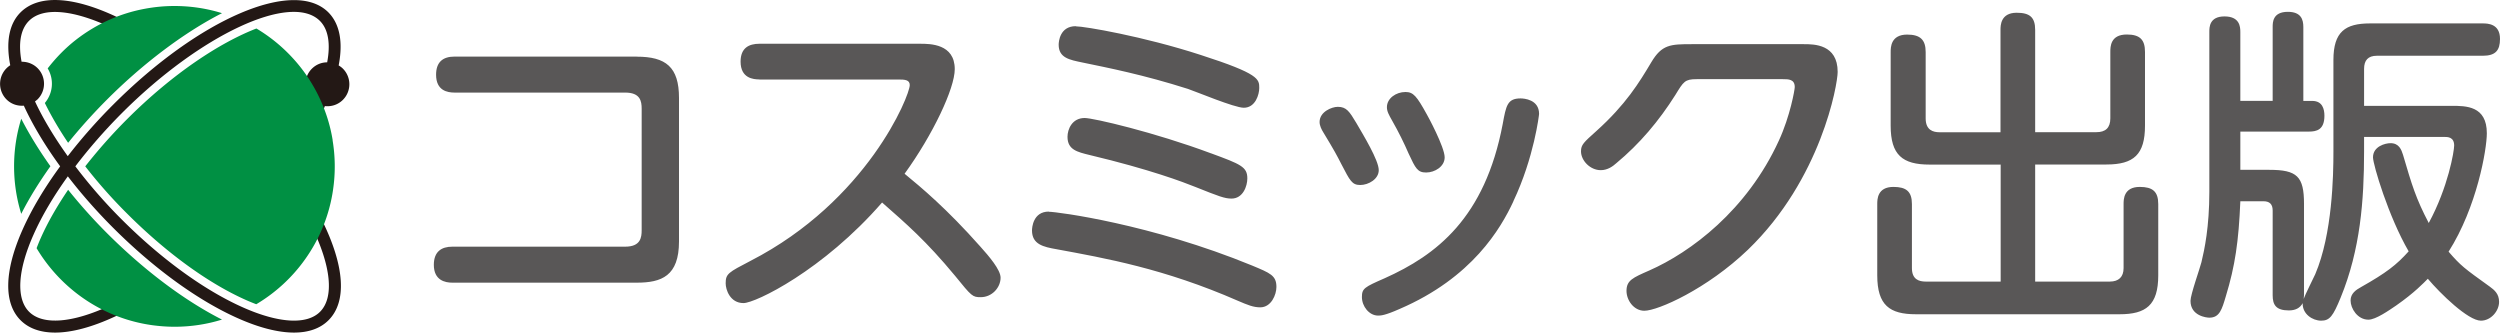
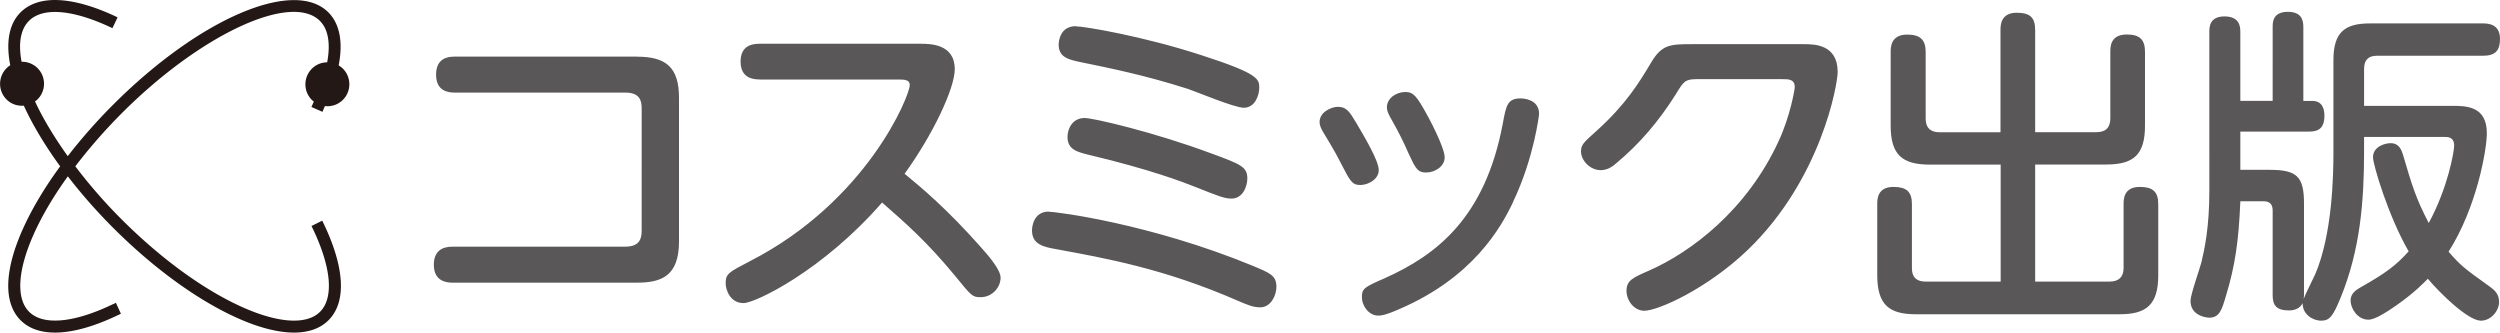
<svg xmlns="http://www.w3.org/2000/svg" data-name="レイヤー 2" viewBox="0 0 300 39.91">
  <g data-name="レイヤー 2">
    <path d="m37.37 12.84 1.32.58.23-.53c.03-.06.04-.11.07-.16.77.09 1.57-.16 2.16-.75a2.65 2.65 0 0 0 0-3.74c-.16-.16-.33-.28-.51-.39.54-2.79.14-4.98-1.24-6.37-4.13-4.13-15.49.74-25.84 11.1-2 2-3.82 4.08-5.43 6.16-1.63-2.28-2.97-4.51-3.93-6.57.11-.08.21-.16.31-.25a2.65 2.65 0 0 0 0-3.74c-.53-.53-1.23-.78-1.92-.77-.4-2.15-.15-3.87.89-4.91 1.68-1.68 5.33-1.36 10.01.88l.62-1.3C8.77-.47 4.63-.68 2.46 1.49 1.09 2.86.69 5.05 1.23 7.83a2.65 2.65 0 0 0-.45 4.1c.57.57 1.33.81 2.08.75 1.07 2.34 2.56 4.81 4.36 7.28-1.88 2.57-3.41 5.13-4.49 7.55C.5 32.49.41 36.37 2.47 38.43c.99.99 2.39 1.48 4.14 1.48 2 0 4.45-.65 7.24-1.95l.66-.31-.6-1.31-.67.31c-4.55 2.13-8.11 2.4-9.75.76-1.58-1.58-1.38-4.98.56-9.31.99-2.22 2.39-4.58 4.09-6.94 1.61 2.09 3.43 4.17 5.43 6.17 4.86 4.86 10.16 8.71 14.93 10.84 2.59 1.16 4.89 1.74 6.78 1.74 1.74 0 3.15-.49 4.14-1.48 2.22-2.22 1.95-6.46-.75-11.95l-1.29.64c2.37 4.82 2.74 8.58 1.02 10.3-1.58 1.58-4.98 1.38-9.31-.56-4.61-2.06-9.76-5.8-14.5-10.54a61.408 61.408 0 0 1-5.55-6.36c1.63-2.14 3.49-4.28 5.55-6.35 9.45-9.47 20.35-14.55 23.8-11.1 1.01 1.01 1.29 2.74.87 4.97-.67 0-1.33.26-1.84.77a2.65 2.65 0 0 0 0 3.74c.08.08.16.13.24.2-.02.04-.03.08-.05.11l-.24.54Z" style="fill:#231815;stroke-width:0" />
    <path d="M76.41 6.8c3.48 0 5.07 1.23 5.07 4.95v17.22c0 4.16-2.1 4.95-5.07 4.95H54.28c-.87 0-2.22-.28-2.22-2.14 0-1.58.91-2.18 2.22-2.18h20.74c1.86 0 1.98-1.11 1.98-1.98V13.05c0-.91-.16-1.94-1.98-1.94H54.55c-.87 0-2.22-.24-2.22-2.14 0-1.5.79-2.18 2.22-2.18H76.4Zm14.72 2.73c-.71 0-2.26-.12-2.26-2.14 0-1.66 1.03-2.14 2.26-2.14h19.28c1.19 0 4.16 0 4.16 3.05 0 2.3-2.61 7.84-6.02 12.55 2.02 1.66 5.03 4.16 9.1 8.75 1.03 1.15 2.42 2.77 2.42 3.72 0 1.19-1.03 2.34-2.38 2.34-.99 0-1.07-.08-3.09-2.57-3.48-4.2-5.82-6.21-8.75-8.79-7.09 8.15-15.2 12.07-16.63 12.07-1.62 0-2.14-1.62-2.14-2.37 0-1.15.32-1.31 2.97-2.69 14.01-7.2 19.12-19.83 19.12-21.1 0-.63-.59-.67-1.35-.67H91.11Zm34.72 15.88c.99 0 12.27 1.47 24.39 6.45 2.18.91 2.93 1.19 2.93 2.57 0 .95-.63 2.45-1.94 2.45-.83 0-1.5-.28-2.69-.79-8.87-3.88-15.95-5.11-21.73-6.18-1.62-.28-2.97-.59-2.97-2.26 0-.32.12-2.26 2.02-2.26Zm3.25-22.25c1.03 0 8.08 1.19 15 3.44 7.01 2.26 7.01 2.89 7.01 3.96 0 .75-.44 2.37-1.86 2.37-1.11 0-5.74-1.94-6.69-2.26-5.34-1.7-9.58-2.53-12.67-3.17-1.54-.32-2.85-.55-2.85-2.14 0-.32.12-2.22 2.06-2.22Zm16.23 15.24c3.56 1.31 4.35 1.62 4.35 3.01 0 .91-.51 2.42-1.9 2.42-.83 0-1.54-.28-4.32-1.39-1.47-.59-5.42-2.1-12.71-3.84-1.47-.36-2.65-.63-2.65-2.18 0-.91.55-2.26 2.06-2.26 1.03 0 8.35 1.7 15.16 4.24Zm15.21-5.58c1.03 0 1.39.55 2.22 1.94.83 1.43 2.69 4.47 2.69 5.66 0 1.07-1.23 1.78-2.22 1.78s-1.23-.51-2.26-2.49c-.59-1.15-.79-1.54-2.18-3.84-.2-.32-.44-.79-.44-1.23 0-1.23 1.47-1.82 2.18-1.82Zm21.06 11.36c-1.5 3.21-4.91 9.14-13.66 12.9-1.78.79-2.26.79-2.57.79-1.07 0-1.94-1.11-1.94-2.22 0-1.03.28-1.19 2.73-2.26 6.18-2.77 12.03-7.2 14.17-18.53.4-2.18.55-3.05 2.14-3.05.4 0 2.22.12 2.22 1.86 0 .08-.59 5.22-3.09 10.49Zm-12.95-13.14c.95 0 1.35.48 2.57 2.69.08.12 2.14 3.92 2.14 5.15 0 1.11-1.19 1.82-2.22 1.82s-1.27-.48-2.1-2.26c-.55-1.27-1.19-2.57-1.98-3.96-.4-.71-.63-1.11-.63-1.62 0-1.07 1.11-1.82 2.22-1.82Zm47.83-5.74c1.19 0 4.04 0 4.04 3.33 0 1.5-1.98 12.87-10.77 21.34-4.91 4.71-10.81 7.32-12.43 7.32-1.27 0-2.14-1.27-2.14-2.38 0-1.27.75-1.58 2.73-2.45 4.95-2.18 11.72-7.2 15.56-15.6 1.35-2.93 1.9-6.1 1.9-6.41 0-.95-.75-.95-1.43-.95h-10.33c-1.43 0-1.58.28-2.57 1.9-1.98 3.13-4.28 5.86-7.09 8.19-.4.36-1.03.83-1.86.83-1.27 0-2.37-1.15-2.37-2.26 0-.79.32-1.07 1.86-2.45 3.52-3.17 5.11-5.78 6.57-8.23 1.27-2.14 2.3-2.18 4.87-2.18h13.46Zm23.58 14.45h-8.51c-3.25 0-4.67-1.15-4.67-4.67V6.25c0-.55 0-2.1 1.98-2.1 1.58 0 2.22.63 2.22 2.1v7.96c0 1.42.91 1.66 1.66 1.66h7.32V3.59c0-.51 0-2.06 1.94-2.06 1.58 0 2.22.55 2.22 2.06v12.27h7.36c1.07 0 1.66-.51 1.66-1.66V6.24c0-.63 0-2.1 1.98-2.1 1.58 0 2.18.63 2.18 2.1v8.83c0 3.48-1.35 4.67-4.63 4.67h-8.55v14.05h8.95c1.07 0 1.66-.55 1.66-1.62v-7.68c0-.55 0-2.06 1.94-2.06 1.54 0 2.22.55 2.22 2.06v8.55c0 3.6-1.5 4.67-4.63 4.67H229.9c-3.13 0-4.63-1.07-4.63-4.67v-8.55c0-.55 0-2.06 1.94-2.06 1.54 0 2.22.55 2.22 2.06v7.68c0 1.35.83 1.62 1.66 1.62h8.99V19.74ZM280.01 7.2c0-3.4 1.43-4.39 4.39-4.39h13.54c.59 0 2.06.04 2.06 1.86 0 1.39-.55 2.02-2.06 2.02h-12.71c-1.07 0-1.54.55-1.54 1.58v4.43h10.49c1.74 0 4.24 0 4.24 3.29 0 1.94-1.19 8.87-4.59 14.21 1.47 1.7 1.86 1.98 4.95 4.2.55.4 1.11.87 1.11 1.82 0 1.11-.99 2.26-2.18 2.26-1.54 0-4.87-3.25-6.37-5.03-.48.48-1.58 1.66-3.8 3.21-.87.59-2.45 1.7-3.33 1.7-1.31 0-2.14-1.35-2.14-2.3 0-.83.63-1.27 1.27-1.62 3.01-1.7 4.24-2.65 5.7-4.28-2.42-4.16-4.28-10.41-4.28-11.28 0-1.31 1.46-1.7 2.1-1.7 1.03 0 1.31.79 1.5 1.39 1.07 3.64 1.54 5.23 3.09 8.19 2.34-4.32 3.05-8.63 3.05-9.3 0-1.03-.79-1.03-1.19-1.03h-9.62v1.74c0 5.86-.44 11.76-2.81 17.54-.91 2.22-1.31 2.77-2.34 2.77s-2.26-.79-2.22-2.1c-.32.59-.87.87-1.66.87-1.54 0-1.94-.67-1.94-1.82V25.26c0-.79-.4-1.11-1.11-1.11h-2.77c-.2 4.83-.63 7.76-1.74 11.4-.47 1.58-.75 2.57-1.98 2.57-.32 0-2.26-.2-2.26-2.02 0-.75 1.15-3.96 1.31-4.63.36-1.5.95-4.2.95-8.47V3.83c0-.55 0-1.86 1.82-1.86s1.9 1.23 1.9 1.86v8.27h3.88V3.24c0-.55 0-1.82 1.82-1.82 1.58 0 1.86.91 1.86 1.82v8.87h1.07c1.23 0 1.46.99 1.46 1.78 0 1.7-.95 1.9-1.86 1.9h-8.23v4.59h3.48c3.33 0 4.16.79 4.16 4.08v10.97c0 .16-.04.32-.04.44.16-.48 1.19-2.53 1.39-2.97 2.06-4.83 2.18-11.84 2.18-14.69V7.2Z" style="stroke-width:0;fill:#595757" />
-     <path d="M8.18 17.13c1.43-1.77 3-3.52 4.7-5.22 4.22-4.22 9.15-7.98 13.76-10.33-1.8-.56-3.72-.86-5.71-.86-1.23 0-2.42.12-3.59.34-3.05.57-5.84 1.87-8.19 3.69-1.29 1-2.43 2.17-3.43 3.46.78 1.3.66 2.96-.34 4.15.74 1.5 1.66 3.1 2.79 4.77Zm-5.63-2.88c-.56 1.8-.86 3.72-.86 5.71s.3 3.9.86 5.7c.94-1.86 2.13-3.78 3.5-5.71-1.36-1.91-2.54-3.83-3.5-5.7Zm37.37 2.57c-.5-3.07-1.74-5.9-3.51-8.3a19.367 19.367 0 0 0-5.64-5.1C26.42 5.1 20.75 8.8 15.26 14.29a63.52 63.52 0 0 0-5.03 5.67c1.46 1.88 3.13 3.79 5.03 5.68 4.66 4.66 9.7 8.33 14.21 10.34.44.2.87.37 1.28.53 2.32-1.38 4.32-3.22 5.87-5.41 1.73-2.43 2.91-5.28 3.35-8.36a19.099 19.099 0 0 0-.06-5.91ZM8.18 22.77c-1.33 1.96-2.44 3.89-3.26 5.73-.2.44-.37.87-.53 1.28a19.44 19.44 0 0 0 5.49 5.93 19.11 19.11 0 0 0 8.37 3.31c.88.12 1.78.19 2.69.19 1.99 0 3.9-.3 5.7-.86-4.48-2.27-9.3-5.88-13.76-10.33a64.44 64.44 0 0 1-4.7-5.24Z" style="stroke-width:0;fill:#009043" />
  </g>
</svg>